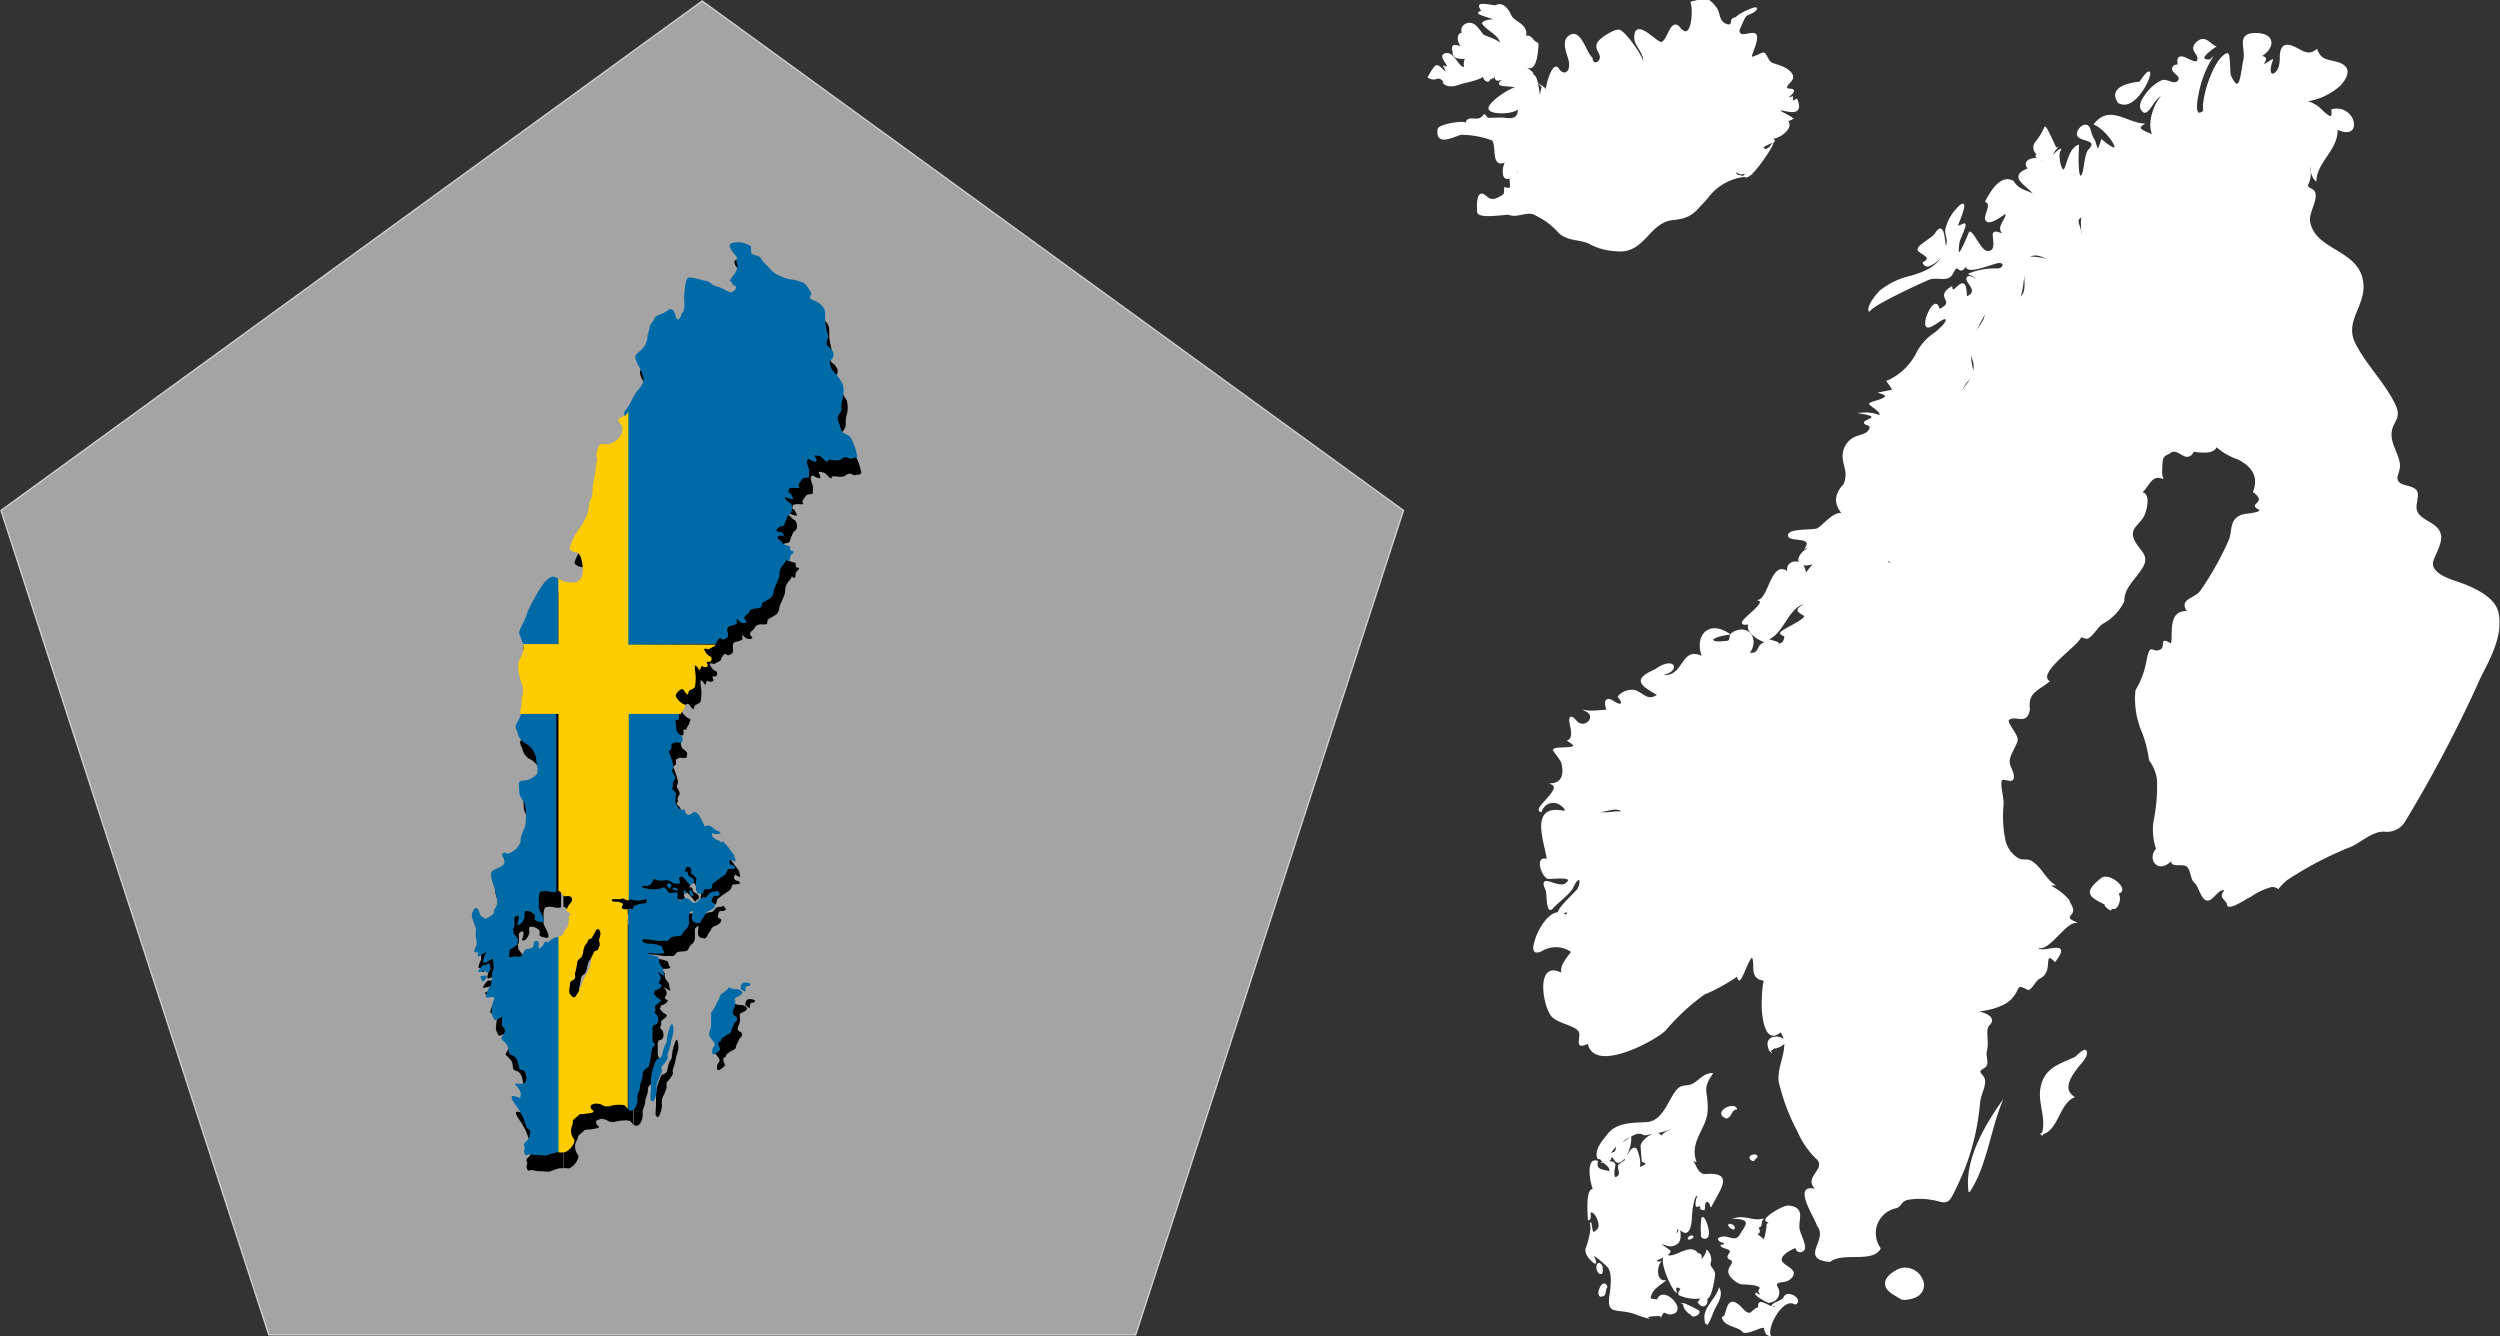
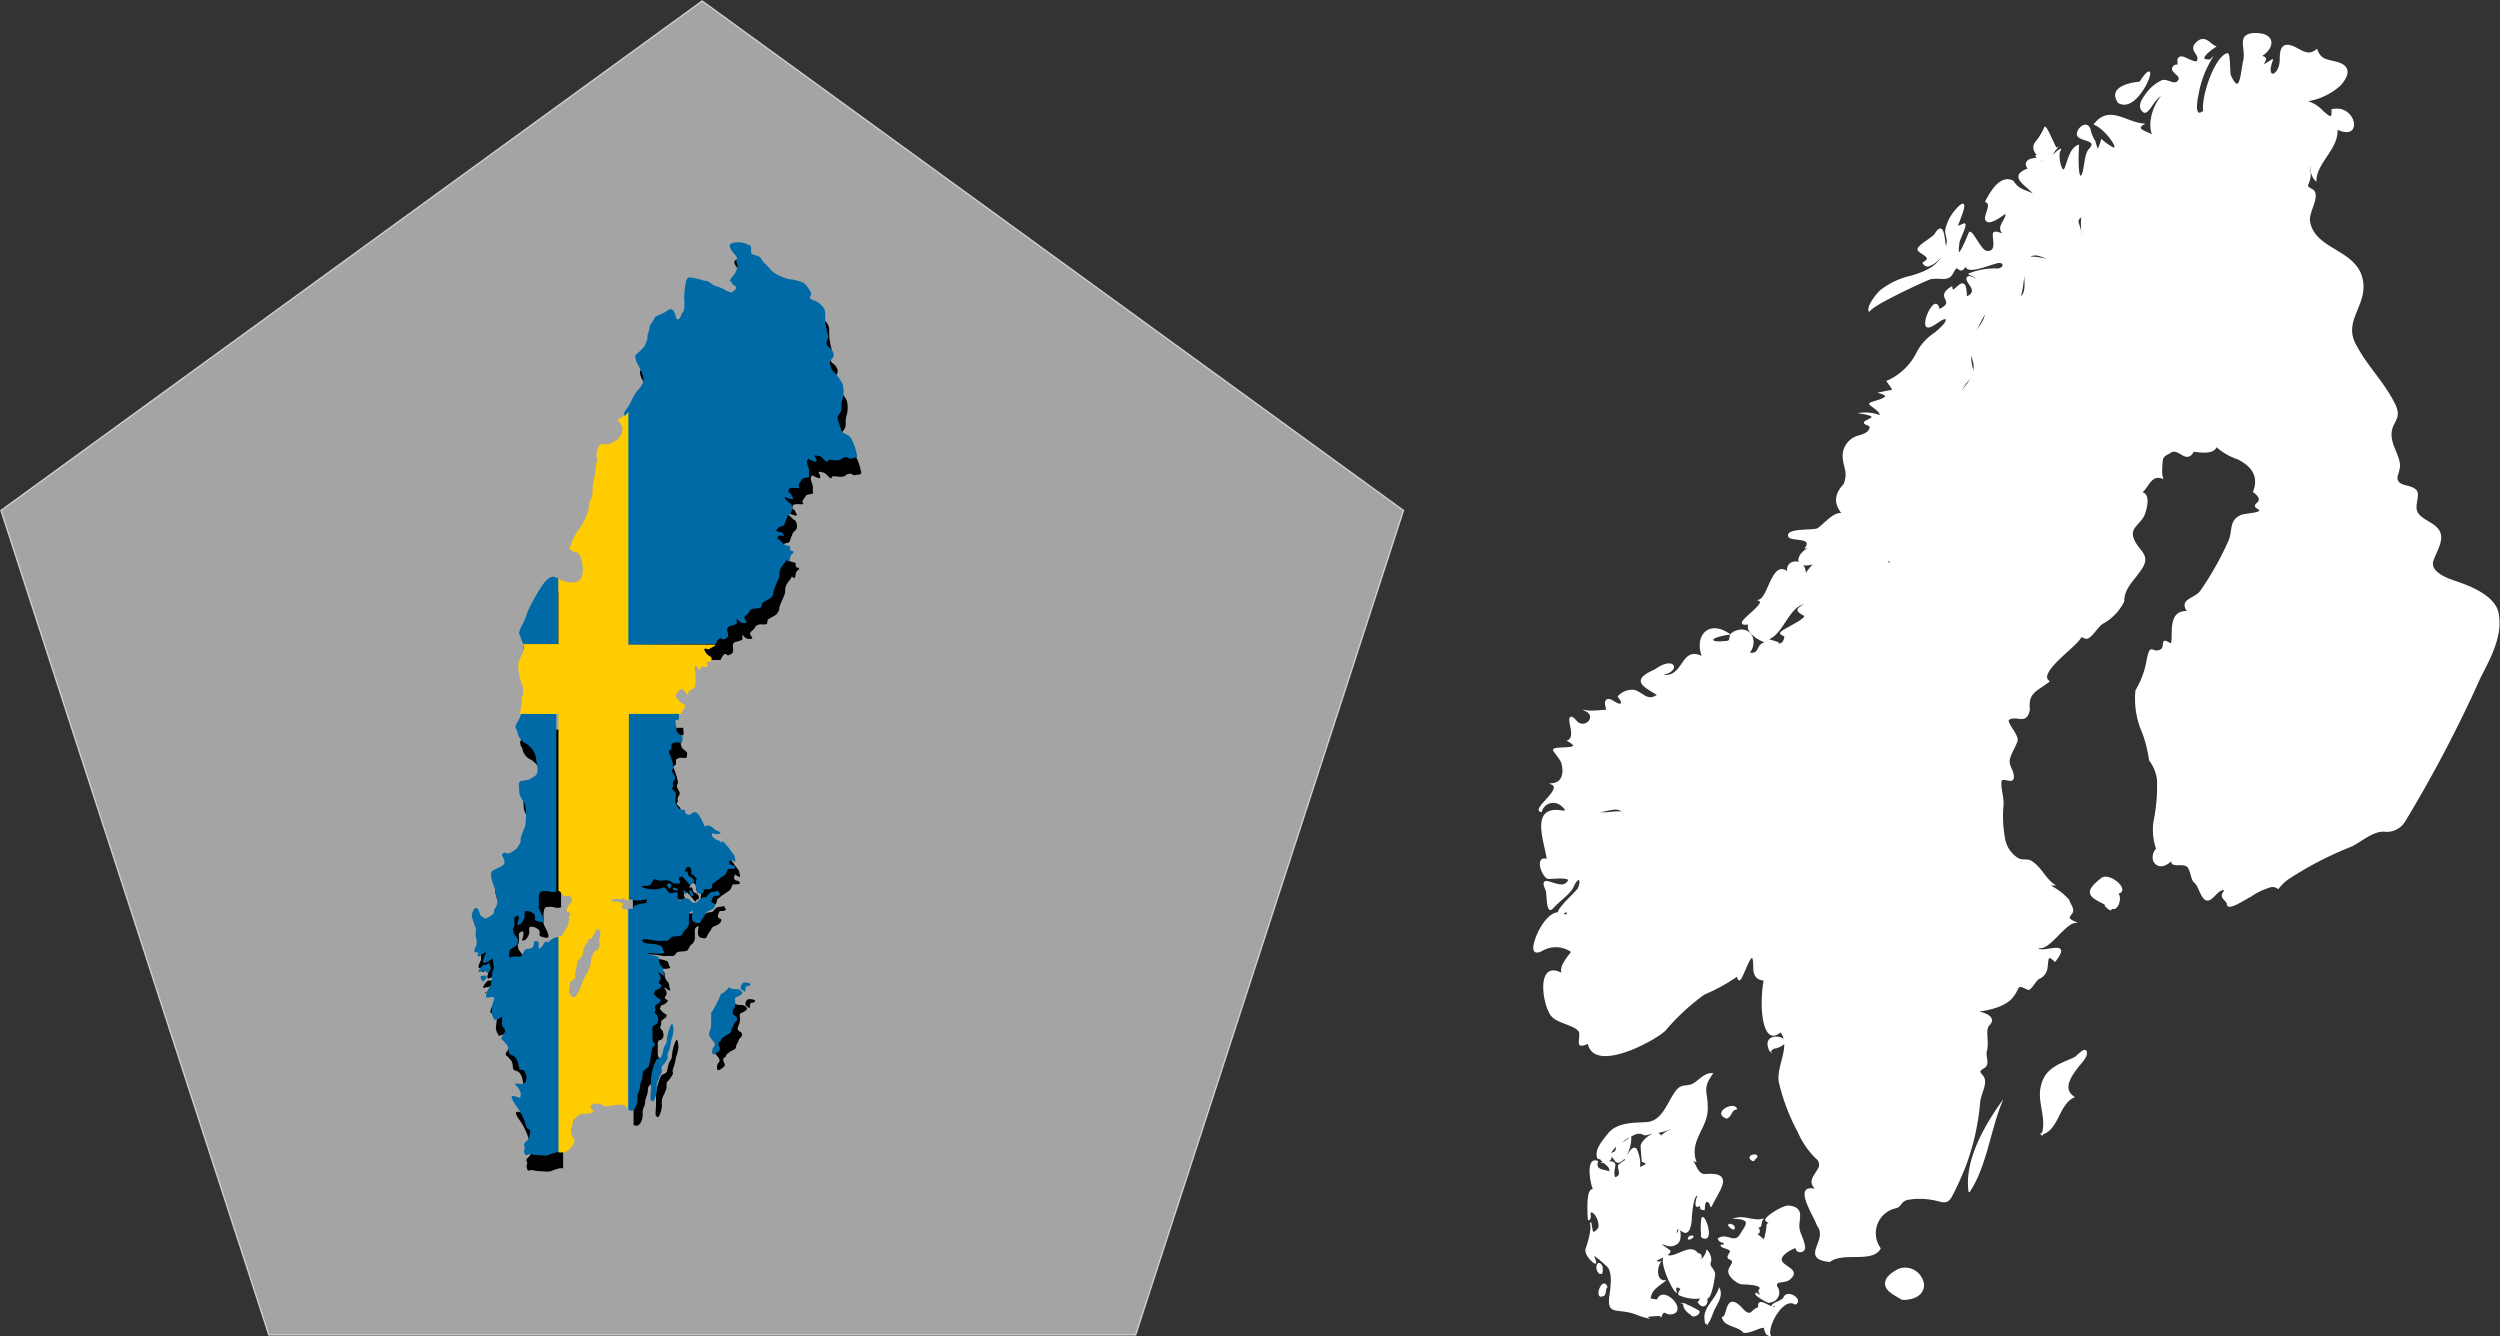
<svg xmlns="http://www.w3.org/2000/svg" viewBox="0 0 171.72 91.78">
  <rect x="0" y="0" width="171.72" height="91.78" fill="#333333" stroke="none" />
  <defs>
    <style>.cls-1{fill:#fff;stroke-width:0.1px;}.cls-1,.cls-2{stroke:#fff;stroke-miterlimit:10;}.cls-2{fill:#dedede;stroke-width:0.09px;opacity:0.66;}.cls-3{fill:#006aa7;}.cls-4{fill:#58595b;}.cls-5{fill:#fecc00;}</style>
  </defs>
  <g id="nordic">
    <g id="path2263">
      <path class="cls-1" d="M122.74,82c-.82.38-.57,0-.57-.61s-1.5-.71-1.94-1.26c-.62-.76-1.06-3.94.78-2.82-.41-.54.67-1.52.59-1.58a1.89,1.89,0,0,0-2.08-.07c-.66.32-.59-.26-.3-1s1.14-2.09,2-1.39c.36-.51-.22-.15-.45-.18-.4-.06,1.19-1.49,1.28-1.66.32-.69,0-1-.38-.14-.19.43-1,1-1.4,1.45s-.31-1-.42-1.25c-.57-1.21.81,0,1.35-.41.81-.64-1.12-.33-1.26-.4-.43-.24-.82-1.57,0-1.24-.12-1.15-1.25-3.74,1-3.35.55.09,0-.42-.17-.5a.86.86,0,0,0-1.27.51c-.65-.12,1.54-1.53.74-1.88.8-.07.86-.82.7-1.42,0-.16-.58-.88-.58-.9,0-.3,2.27.09,1-.65.49-.25.1-1.08.12-1.46s.43.13.45.16c.61.57,1.42-.35.7-.74.53.1,2.18-.21,2.54,0a3.3,3.3,0,0,0-1.13,0c0-.13-.24-.64,0-.76s.62.35.9.3-.13-.53-.13-.53a1.24,1.24,0,0,1,1.1-.41c.64.21.88.82,1.63.29-1.09-.66-1.83-1-.2-1.71,1.37-1,1.79.15.28.34,1.79.47,1.41-2.1,3-1.2-.59-1.4.34-2.56,1.76-1.61-.07,0-1.12.17-1.11.4s.73.14.83.13c.64,0,.15-.4.64-.65,1.08-.54,1.71.61,1,1.44.86.15.51-.56,1.12-.7s1.18.44,1.38-.33c.08-.26-.23-.18-.28-.35s2-1,1.61-1.24c-.6-.34-.57-.39.21-.82-1.32,0-1.63,2.21-2.82,2.49a6.07,6.07,0,0,1,.79.23c-.28.35-2.38-.54-1.95-1.32-1.55.29,1.33-1.33.68-1.6.68-.19.92-2.86,2-1.87-.31-.95,1.23-1.09,1.15.15a5.88,5.88,0,0,1,.78-.95c-.32.29-1.42.41-1.16-.27.19-.49.87-.77,1.32-.95-.28.11-.59.19-.88.28.51-.8-1.08-.45-1.18-.8-.14-.51,1.78-.33,2-.5.61-.4,1.5-1.69,2.08-.61-.78-.79-1.16-1.48-.27-2.44.32-.81,0-1.12-.06-1.85a1.4,1.4,0,0,1,.93-1.42c.27-.09.7-.18.85-.45.25-.43-.26-.34-.32-.51s1.29-.4-.11-.65a2.6,2.6,0,0,1,1.17.19c.16-.3-.62-.7-.7-.83s1.89-.41.72-.77l.87-.17c0-.1-.38-.6-.39-.62a4.16,4.16,0,0,0,2-1.86,3.56,3.56,0,0,1,1.27-1.44c.11-.09,1-.8.74-1s-1.62,1.35-1.32,0c.08-.38.67-1.57.86-.6,1.32-.62-.34-.82.86-1.56.07.84,1-1.38,1,.7,1-.41,0-1,.07-1.31s.61.15.72.08-.68-.44-.57-.38a4.75,4.75,0,0,1,1.91-.33c.5,0,.59-.53.08-.47s-2.72,1.12-2.11-.17c-.15.35-.29.92-.65.57-.16-.16-.34.26-.38.32-.31.62-.89.24-1.55.4-.2.05-4.35,1.95-4.15,2.25-.21-.32.55-1.23.74-1.4a5.19,5.19,0,0,1,2.1-1c1.29-.38,2.12-.81,2.47-2.14.15-.54-.21-.76,0-1.31a3.05,3.05,0,0,1,.7-1.19c1-1.1,0,1.08,0,1.18s.44-.13.48-.14c.22-.05-.34,1.08-.36,1.22-.3,2.05.72-.63.74-.64.21-.08.76,1.27,1.17,1.31.75.09.45-.84.47-1.18s.58.05.78,0c-.74-.45.28-1.1.06-1.47,0-.06-1,.8-1.3.54s.46-1.12-.06-1.33c.33-.63,1-1.83,1.86-1.38.41.68.95.6,1.56,1-.48-.73-2-1.31-.48-1.86-.64-.74.92-.94,1.22-.35.25-.27.6-.82,1-1-.33.15-.06,1.52.18,1.44s.32-1.43,1-1.69c0,.12-.12,2.22.18,2.12s.22-1.46.58-1.84c.79-.84-1-.52-.79-1.18.12-.4.66-.76.83-.19a2.41,2.41,0,0,0,.33.8c0,.06.2.63.2.63A2.75,2.75,0,0,0,158,20c1.87,1.56.52-.67-.48-1.1,1-1.28,2.14-.1,3.32,0-.68.42.54.59.76.86-.51-.78,0-2.29.63-2.88-.41,0-.81.8-1,1-.07.08-.23.26-.35.16-.46-.36,0-.95.21-1.23a2.71,2.71,0,0,1,1.05-.88c.39-.13.84.38,1.14,0s-.57-.61-.37-.93.4.09.34-.44c0-.24.13-.3.34-.25s.93.5,1,.25c.24-.51-.68-.73,0-1.31.53-.44.87.2,1.2.32,0,0-1.53,1-.33.93a7.22,7.22,0,0,0-.87,2.43c-.08.35-.3,1.69.44,1.07-.18-.82.7-3.61,1.59-3.93.18-.06.13,1.31.21,1.5.72,1.54.76-.26.95-1.08s-.57-1.85.89-1.8c1.25.05,1.18,1,.22,1.55.67.1.17.34.21.63,0,0,.75-.45.61-.37-.54,1.46.54,1.15.57,0,0-.65.06-1.31,1-.85.52.26.94.61,1.49.15.26.7.68.69,1.31.85,1,.25.92.85.29,1.56A4.41,4.41,0,0,1,171,17.32a2.26,2.26,0,0,1,2.16.69c.39.34.75.69.67-.09,1.6-.39,2.12,2.19.32,1.28.11,1.37-1.38,2.25-1.45,3.54-.71-.76.07-1.95-.1-2.84-.11-.58-.65-.8-1.19-.87-.74-.09-1-1.14-1.82-1-.61.1-1.12.64-1.65.93a2.3,2.3,0,0,0-1.25,2.15c-.22,1.81.25,3.88-1.15,5.35a3.19,3.19,0,0,0-2.39-.53c-.65.2-1,1-1.74.78-.93-.27-1.46-1.42-2-2.13s-1.32-1.05-1.41.1c0,.7-2,.14-1.58,1.15.22.56.58,2.68-.52,2.9-.84.17-2.18-1.32-2.86-.72s-.16,3.63-1.33,2.87-2.59,2.4-2.71,3.44a3.91,3.91,0,0,0,.09,1.32c.16.62,0,.51-.41,1a9,9,0,0,0-1.05,2.11,5.2,5.2,0,0,1-1,1.84,2,2,0,0,1-.85.5c-.63.19-.28.6-.27,1.2A12.66,12.66,0,0,1,143.25,49c1.25.46,1.52,2.73-.07,3a1.48,1.48,0,0,1-.9-.17c-.55-.28-.88,0-1.36.44a5.36,5.36,0,0,0-1.66,2.5c-.31,1,.17,1.94-.1,2.85-.33,1.15.15,2.28.2,3.42,0,.82-.58,1.47-.44,2.26a3.79,3.79,0,0,0,.85,1.56,2.59,2.59,0,0,1,.72,1.41c0,.72-.67.9-1.05,1.37-.71.87,0,2.61,0,3.57A2.52,2.52,0,0,1,139,73c-.55.65-1.42.44-1.7,1.29-.45,1.38.43,3.78-1.37,4.47.09-1.84-1.81-.32-1.81-1.91,0-2-.74.68-1,.81-.11,0-.13-.3-.13-.29a12,12,0,0,1-2.3,1.27A15,15,0,0,0,128,81.13C127.25,81.85,123.1,84.07,122.74,82Zm2.49-15.74c-.63-.88-1.65.38-2.55-.47C123.44,66.66,124.9,65.85,125.23,66.29Zm20.53-37.84c.65-.35,0-.55-.31-.82s1-.86,1.15-1.19c.53-.83.55.31.65.83s-1.09,1.82-1.49,1.18C146.91,27.84,146.15,29.07,145.76,28.45Zm8.14-7.17c-.46-.31-.78-.76-.32-1.22a4.62,4.62,0,0,0,.53-.91c.15.07.74,1.51.77,1.46-.32.21-.49,1.45-1,.67C152.8,20.54,154.41,22.1,153.9,21.28Zm5.24-3.89c-.67-1,.9-1.29,1.49-1.33C162.22,13.61,160.61,18.31,159.14,17.39Z" transform="translate(-13.64 -10.37)" />
    </g>
    <path class="cls-1" d="M139.32,97c-2.07-.2,0-1.44-.83-2.46-.19-.63-1.81-3,0-2.41-.69-.57-.26-.89.08-1.49a.57.57,0,0,0-.19-.75,5.73,5.73,0,0,1-1.22-1.8,13.68,13.68,0,0,1-1.29-3.41c-.18-1.12.87-2.47.08-3.47-1,.91-1.23-.88-1.25-1.68s.08-3.61,1-1.5c1.68-1.14.14-3.84,1.71-4.8a4.47,4.47,0,0,0,1.74-2.72c.24-.89-.35-1.65-.47-2.51-.15-1.18.91-.87,1.34-1.61a1.24,1.24,0,0,0-.33-1.65c-.41-.4-1-.77-1.13-1.37-.19-1.12.52-2.3.25-3.49s.32-2.27.15-3.47a6.2,6.2,0,0,1,.55-2.74,4.4,4.4,0,0,1,1.86-2.18c.74-.42,1.66.56,2.36-.36a1.68,1.68,0,0,0,.31-.94c0-.74-.21-.69-.55-1.2s.17-1.41.51-1.92a8.2,8.2,0,0,0,1.31-6.28c2,.26,1.58-1.55,2.3-2.58s2-1.94,1.55-3.17c-.48-1.44.07-1.42.73-2.65.3-.56,0-1.24.66-1.6s1.11.12,1.68.05c.95-.12.26-2,.52-2.58s2.28.23,2.81.3c.24,0,.79.11.91-.2a.55.55,0,0,0,0-.38c-.18-.46,0-.29.16-.71s-.21-2.11.18-2.19c1-.2,1.83,1.57,2.63,2,1,.6,2.37.93,3.12,1.93,1.28.55,1,1.86,1.08,3a1.65,1.65,0,0,0,.63,1.38,3.64,3.64,0,0,0,.37,2.26,4.06,4.06,0,0,1,.4,2c-.1.87-.24.87.22,1.63s1.23,2.07-.12,2.13a4,4,0,0,1-.84-.07c-.11.23-.28.42-.55.34s-.67-.49-1-.27-.54.2-.61.63c0,.14-.12,1.12.08,1.18-.87-.36-1,.63-1.54,1,.67,0,.37,1.12.24,1.46-.29.74-1.21.93-.65,1.94.36.66,1,.92.48,1.75s-1.25,1.35-1.25,2.3a3.43,3.43,0,0,1-1.44,1.5c-.4.27-.63.79-1,1-.17.12-.45-.2-.54,0-.25.57-3,2.39-2.16,3-.81.63-1.48.76-1.34,1.92-.18,1.07-.84.35-1.39.67-.32.19.68,1.11.54,1.51s-.35.7-.48,1.08c-.21.62.22.83.23,1.38s-.79-.13-.85.32.17,1.08.14,1.62a8.18,8.18,0,0,0,.14,2.47,2,2,0,0,0,.87,1.2c.35.22.7,0,1,.25.61.4.9,1.15,1.48,1.55,0,0-.24,0-.29.07a4.1,4.1,0,0,1,1.32,1c.07.29.44.63.16.94s-.08.41.27.57c-.75.07-1.92,2.12-2.55,1.66-.08.78,2.5-.69,1.18,1-.6-.6-.47,0-.56.47a.89.89,0,0,1-.53.71c-.24.09-.58.84-.77.75-.86-.43-.5-.13-1.11.59s-2.27,1-3.25.93c.43-.13,2.43.2,1.68.94-.33.33,0,1.15-.19,1.82-.09.33.22.88-.13,1.09s-.41.28-.14.58c.41.45-.12,1.15-.19,1.83a16.12,16.12,0,0,1-1,4.41,19.7,19.7,0,0,1-.91,2c-.35.67-.68.33-1.35.24a4.74,4.74,0,0,0-1.68,0c-.5.12-.46.53-.83.58a1.8,1.8,0,0,0-1.06,2.8C142.24,97.09,140.23,96.3,139.32,97Zm9.59-4.76c-.32-2.14,1.12-4.55,2.13-6C150.31,88.11,150,90.57,148.91,92.19Zm5-3.93c.4-1.08-.29-2.18-.05-3.28.28-1.32,1.3-1.53,2.29-2,.17-.08.78-.82.79-.33,0,.32-.39.69-.57.92-.47.61-1.14,1.53-.31,2.1C155,86.23,155,88,153.86,88.26Zm-18.7-5.8c-.7-1.53,2.18-.74.4-.17C135.39,82.27,135.34,82.61,135.16,82.46Z" transform="translate(-13.64 -10.37)" />
    <path class="cls-1" d="M166.65,72.43c-.2-.39-.6-.42-.13-.94-.45-.17-.76.48-1.1.65-.52.27-.68-.91-1-1.15s-.23-1.06-.67-1.2-1.2.2-.81-.57c-.24.46-1,.94-1.35.28a.8.8,0,0,1,.2-.82,4,4,0,0,1-.18-1.89,12,12,0,0,0,.24-2.86,2.91,2.91,0,0,0-.55-1.36,8.63,8.63,0,0,0-.47-1.88,5.73,5.73,0,0,1-.46-2.89,6.09,6.09,0,0,0,.79-2.22c.25-1,.25-.32.82-.52s-.09-1,.79-.42c.27-.44-.33-2.39,1.18-2.24-.67-.87.47-.85.87-1.43a20.89,20.89,0,0,0,1.94-3.45c.3-.68,0-1.42.88-1.75.2-.08,1.13-.11,1.23-.3s-.54-.22-.19-.51.07-.59-.23-.81c.41-1.1-.13-1.79-1.08-2.27A4.24,4.24,0,0,1,165.05,40c-.66-1.34-.23-2.9-.63-4.3a2.77,2.77,0,0,1-.74-2.11,5.1,5.1,0,0,0-.07-.87.58.58,0,0,1-.51-.4c-.31-.87.4-2.14-.37-2.85-.43-.4-.68-.89-1.23-1.2s-1.15-.46-1.69-.77c-1.17-.66-1.93-1.84-3.08-2.49.22-.28,1-.28,1-.52.16-.49,0-1.15.91-.91s1.22,1.9,1.94,2.55c1,.93,1.7.21,2.52-.47s2.78,1.52,2.58-.73c1.5-.5.41-2.75.61-3.83a3.44,3.44,0,0,1,1-2.24,1.7,1.7,0,0,1,1.15-.43c.15-.33.4-.78.81-.84,1.11-.14,1.93,1.6,3.07,1.73.6.47.41,1.15.19,1.78a3,3,0,0,0-.22.93,1.62,1.62,0,0,1-.15,1c-.11.28.35.31.45.51.27.53-.44,1.42-.32,2.07.34,1.9,3,1.92,3.56,3.75s-1.29,2.9-.46,4.59c.76,1.53,2,2.66,2.77,4.25.45,1-.26,1.08-.28,2,0,.72.42,1.25.56,1.93s-.49,1.12.12,1.5c.33.19,1.11.17,1.13.68,0,.69-.36,1.1.32,1.63.42.33,1.06.52,1.24,1.07s-.26,1.21-.48,1.83c-.31.85,1,1.31,1.62,1.51,1,.34,2.61,1,2.84,2.12.32,1.55-.56,3.11-1.24,4.45a90.91,90.91,0,0,1-5.18,9.87,1.41,1.41,0,0,1-1.35.66c-.77-.06-1.51.61-2.24,1a24,24,0,0,0-4.47,2.32,3.52,3.52,0,0,0-.61.61.61.61,0,0,0-.57-.1,4.7,4.7,0,0,0-1.35.66C168,72,166.58,73,166.65,72.43Zm-8.11.18c-1.26-.63-1.9-.83-.54-1.89.54-.42,2,.87,1.06,1,.38.29-.06,1.5-.52.86C157.7,72.19,159,73.31,158.54,72.61Z" transform="translate(-13.64 -10.37)" />
    <path class="cls-1" d="M135,102a1.75,1.75,0,0,1-.17-.47c-.29-.07-1,.43-1.43.33-.33-.44-1.33-.4-1.43-1,.38,0,.18-1.66,1.16-.76.19.17.46.59.78.47,0,0,.52-.53.57-.29-.21-1,.8.09,1.14-.13,0-.12-.06-.15-.24-.08,0-.18.69-.31.81-.57.23-.55,1.29.17.76.43-.84-.56-2,1.57-1.73,2.18Zm-4.15-.74c-.4-.88.63-1.56.88-2.34.21.48-.18,1-.4,1.45,0,0-.4,1.12-.48.89S130.86,101.38,130.81,101.23Zm-4.08-.4c-.48-.11-.81-.31-1.29-.4-1-.19-1.42.07-1.23-1.19.07-.5.21-1.51-.17-1.91a8.59,8.59,0,0,0-1-.84c-.07,0,.19.51.15.59s-.79-.57-.62-1,.44-1.46.27-1.76c.13.24,0,1.1.55.43.2-.25-.11-1.08-.43-1.17s0,.42-.24.52c0,0-.25-2.84.59-1.8-.27.31-.92-2.52,0-2.18-.16.67.44.56.86.74.17-.5-.65-.67-.68-1.1,0,.15,0,.19-.12.13-.24-.56.37-1.21.69-1.63.64-.81,1.75-.73,2.68-.8,1.09-.09,1.44-1.42,2-2.16.42-.56.76-.19,1.3-.57.34-.24.7-.65,1.15-.63-.75,1.06-.31,1.22-.34,2.4,0,1.33-1.27,2.15-.79,3.6a.44.44,0,0,0-.4-.07c.36-.16.38,1.08,1.12,1,1.92-.14.91,1,.33,2.19a.38.38,0,0,0-.26-.39c-.29.09-.11.64-.28.58a.37.37,0,0,1-.18-.37c-.5.57-.2-.66-.1-.55-.41-.43-.53,1.43-.53,1.47,0,.22-.05.88-.32,1s-.62-.57-.72,0,.34-.32.23-.16c0,0,.16.69-.15.93-.52.38-.79,0-1.26,0,0,0,.59.42.71.5.28.2-.9.63-.93.7a.3.3,0,0,0,.3.11c-.26.36-.3,1.27.3,1.29-.54.4-.91.6-1,1.23,0,0,.52.12.54.07.36-1,2,.7,1,.93-.46.11-.53-.38-.76.15C127.73,100.69,126.71,100.74,126.73,100.83Zm-2-9.65c.27-.23,0-.53.07-.8,0,0,.61-.48.63-.37-.28,0-.28-.16,0-.35.08-.11.35-.62.56-.37,0,0,.46,1.06.07,1.4.35-.31,1-.33.36-.59,0,0-.09-1-.08-1.07.12-.5,1.27-1.24,1.34-.53,0-.21.74-.67.94-.51,0-.15-.32.18-.16-.18a4.78,4.78,0,0,1-1.44.37c-.79.24-.34-.08-1,0a3.81,3.81,0,0,0-1.22.74,1.73,1.73,0,0,0,.8-.45,2.45,2.45,0,0,1-.46,1.44c-.62.67-.61-.23-.92-.18.12.27-.21.38-.4.44.17,0,.65-.09.69.17C124.57,90.21,124.27,91.65,124.78,91.18Zm2.13-.27c.21-.14-.49.15-.2-.28C126.48,90.75,126.7,91.07,126.91,90.91Zm-2.52-1.32c.38-.18.24-.27.35-.69C124.7,89,123.93,89.83,124.39,89.59Zm5.4,11c-.18-.07-.54-.45-.46-.68a7.38,7.38,0,0,1,1,.5C130.42,100.62,129.86,100.94,129.79,100.59Zm.63-.7c-.16-.21.12-.37.27-.44a2.83,2.83,0,0,1-1.7-.19.3.3,0,0,1,.16-.34c-.17-.26-.51-.29-.39.12-.29-.24-1.39-2.63-.51-2.43.56.13,1.53-.86,2-.15.45,0,.16.64,0,.65.19,0,.77-.77.61-.89a.92.92,0,0,1,.28.75c-.18.38.2.48.27.87,0,.18-.27,2-.62,1.6.26.27-.05.84-.39.45S130.78,100.3,130.42,99.89Zm4.74-.1c-.09,0-1.06-.54-.87-.61.13.13.24.15.32.06-.25-.29-.08-.24-.05-.4.08-.32-1.15-.32-1.25-.33-.27,0-.91-.48-.9-.85s.58-.66,0-.88c-.18-.13.16-.37.11-.53s-.67-.24-.63-.37c.31,0,.33-.12.05-.25a.27.27,0,0,1-.24-.2c.62-.39,1.09.46,1.54-.33.25-.45.83-1-.26-1.08.57-.11,1.15.23,1.71.09-.14.2,0,.69-.41.38.12.16.43.66-.1.54,0,0,.71.51.59.53.15,0,.27-1,.27-1-.06-.59,1.11.75.32,1.06.81-.24-.07-1.29-.37-1.42s1.16-1.08,1.56-1c1.17.16.46,1,.7,1.73.08.26.44,1,.31,1.23s-.54.19-.54-.16c-.33.09-1.24.58-1,1s1.31.61.49,1.23c-.31.23-1.14,0-.75.63A.64.64,0,0,1,135.16,99.79Zm-11.57-.43c-.3-.14.19-1.24.42-.62C123.82,98.92,124,99.45,123.59,99.36Zm-.08-1.59c-.33-.3-.08-1,.18-.39C123.66,97.48,123.75,98,123.51,97.77Zm6.12-2.34c0-.24.59-.23.1,0Zm.94-.11a4.47,4.47,0,0,1,0-1.32c.19-.2.82,1.72,0,1.32C130.36,94.89,131,95.51,130.57,95.32Zm2-.64c-.51-.39.35-.22.16.07ZM133.92,90c-.33-.34.82-.41.2,0C134.11,90.15,134,90.05,133.92,90Zm-1.69-2.85c-.92-.34.47-1.08.67-.62C132.51,86.59,132.57,87.06,132.23,87.14Z" transform="translate(-13.64 -10.37)" />
    <path class="cls-1" d="M144.42,99.35c-.71-.45-1.63-.77-.43-1.52S146.51,99.19,144.42,99.35Z" transform="translate(-13.64 -10.37)" />
    <path class="cls-1" d="M144.36,99.6l-.07,0-.27-.16c-.43-.25-.85-.5-.85-.9s.39-.68.7-.86a1.13,1.13,0,0,1,.63-.19,1.27,1.27,0,0,1,1.25,1.12c0,.22-.06.93-1.31,1Zm.14-1.68a.67.67,0,0,0-.38.11c-.45.28-.47.43-.47.46s.35.34.61.49l.22.13c.51-.06.8-.25.79-.53A.78.78,0,0,0,144.5,97.92Z" transform="translate(-13.64 -10.37)" />
-     <path id="iceland" class="cls-1" d="M124.59,27.57a4,4,0,0,1-1.83-.53c-.71-.28-1.4-.16-2-.68a4.94,4.94,0,0,0-1.58-1.21c-.59-.41-1.3.19-1.92-.08-.41,0-2.13.3-2.11-.17,0-.21-.07-1.07.21-1.17s.51.58,1.13.28.48-.3.52-.73c.84.27,0-.77.63-.89-1,.8-.77-.78-.49-1-1.12.69-.62-1.05-1-1.42a6.26,6.26,0,0,0-2.16-.39c-.47.11-1.74.85-1.55-.34.05-.29,1.79-.6,1.93-.36,0-.55.63-.2.93-.36.47-.25.12-.42.53,0,0,0,1.07-.05,1.25,0,.59.08.92-.11.85-.74-.27.42-2.07.45-2,0s1.73-1.54,2-1.37c-.41-.28-2,0-.91-.61-.45,0-.75.29-.64-.41-.1-.19-.19.81-.22,0,.06.21,0,.34-.14.38a1.51,1.51,0,0,1-.13-.33c.29.93-.61.31-.25,0-.18.37-1.32.55-1.66.66s-.78.28-1.13,0a.43.43,0,0,0-.62-.33.65.65,0,0,1-.47-.1s.42-.78.55-.77c.28,0,.45.42.7.43.06,0-.24-.51-.18-.4a.18.18,0,0,0,.25,0c0-.17-.52-.68-.24-.82.64-.32.92,1,1.41.91,0,0-.17-1,.55-.62-.34-.16-1.4.22-1.33-.5-.27-.75.63-.22.92-.1-.84-.36-.65-1.52-.07-1-.37-.19-.32-.58,0-.75.6-.28.89.42,1.2.75.07.07,1.48.44,1.23.88.1-.93-.81-1.08-1.27-1.71.14-.24,1-.3,1.13-.09-.2-.31-1.94-.57-1.22-.71.17,0-.31-.44,0-.48s.92.13,1,.08c.41-.21.77.13,1,.65s1.25.62,1,1.49c.43-.21.51.38.9.44-.06,0,0,2.21-.9,1.53,0,.23.73.47.47.68.38-.22.48,1.36.56,1.68,0,0,.1-.89.19-.89a.63.63,0,0,1,.29.49c-.17-.42.43-2.28.76-1.75s.9.36.8-.44c-.06-.47-.61-1.44,0-1.81.74-.5,1.1,1.2,1.52,1.52,0,.25.21.48.46.25.41-.41-.19-.73-.09-1.17s1.4-1.11,1.4-.94c.18-.42,1.95,2,1.7,2.27.39-.47-.47-1.27-.5-1.69-.11-1.54,1.35.1,1.72.21.53.15.7-1.77,1.34-1,.86,1.07,1-1.23.8-1.76.94-.24,1.13-.37,1.69.38.28.36.13.9.68,1.14.13.06.36.1.39-.11.05-.43.17-.18.49-.5.12-.11,1.31-.7,1.21-.46s-.58.34-.72.47-.48,1-.48,1c0,.67,1,0,1.18.33s-.43,1.48-.32,1.53.61-.22.81-.28.29.55.6.69,1,.25,1.33.7-.37.66-.33,1c0,.15.63,0,.44.29,0,.06-.38.33-.36.38a.45.45,0,0,0,.32-.05c0,.44,0,.3.31.17.54,1.33-1,.59-1.16.71s.93.5.82.62a.63.63,0,0,1-.38.09c.79.53-1.22,1.8-1.3.92,0,.13.55.43.46.52s-1,.35-.71.53.53-.25.59-.31c-.09.3-1.65,2.67-1.91,2.15a.27.27,0,0,1,.26-.14c-.37-.14-.52.19-.81-.22-.15.38.12.34.41.41A3.7,3.7,0,0,0,130.87,24c-.84.88-1,1.31-2.34,1.44C126.83,25.62,126.58,27.85,124.59,27.57Zm-6.5-5.44a.45.45,0,0,0,.23,0c-.11,0-.7-.11-.49.15A1,1,0,0,1,118.09,22.13Z" transform="translate(-13.64 -10.37)" />
  </g>
  <g id="poligon">
    <polygon class="cls-2" points="48.23 0.06 0.06 35.06 18.46 91.7 78.01 91.7 96.41 35.06 48.23 0.06" />
  </g>
  <g id="sweden">
    <path d="M57.12,73.25h.16a1,1,0,0,1,.28.07H58l.4-.07s.17.19,0,.24-.37.06-.51.1-.35.1-.37.15,0,.14-.07.16h-.29V87.66l.08,0c.19.09.24,0,.36-.1a1.15,1.15,0,0,0,.18-.76c0-.35.17-.44.17-.71s.21-.57.19-.87.32-.43.42-.55a8.54,8.54,0,0,0,.21-1.1c.12-.51.13-.17.21-.32s-.16-.23-.16-.45,0-.42,0-.73.19-.23.3-.33a.48.48,0,0,0,.06-.47c0-.16-.27-.26-.18-.38a.48.48,0,0,0,.05-.33c0-.12.26-.21.36-.36s-.17-.23-.17-.23l-.28-.29.09-.25a.68.68,0,0,0,.41-.24c.12-.19,0-.09-.12-.22s.09-.16.09-.37-.12-.28-.16-.38.14.09.33.17,0-.15,0-.36-.14-.19-.25-.45,0-.29-.08-.42-.18,0-.57-.2.1-.07.22-.07a2.06,2.06,0,0,0,.66,0c.22-.07,0-.16,0-.23a.49.49,0,0,0-.1-.26,2.18,2.18,0,0,0-.8-.17c-.29,0-.55-.12-.52-.26s1,.09,1.23.07.3,0,.42,0,.26-.12.26-.18.17-.12.31-.13.45,0,.52-.13.15-.31.27-.38a.6.6,0,0,0,.2-.52c0-.22,0-.33,0-.46s.13-.21.21-.26,0,.27,0,.48.1.31.33.35.23,0,.36-.26.18-.21.23-.37.24-.2.4-.27a.55.55,0,0,0,.28-.28c.05-.12-.06-.14-.18-.21s0-.33.05-.43.19,0,.35-.07.09-.12,0-.26-.08,0-.31,0-.26.07-.41.24-.18.11-.34.14a.68.68,0,0,0-.34.17c-.18.12,0,.12-.24.19s-.3-.15-.49-.24a.42.42,0,0,0-.5.07c-.09.12-.26-.07-.26-.19a.56.56,0,0,0,0-.29c-.06-.11-.25,0-.46,0s-.17-.11-.31-.26-.15-.14-.29-.09a1.61,1.61,0,0,1-.63.09,1.84,1.84,0,0,1-.72-.14c-.19-.11.19-.09.34-.09s.35-.21.38-.38.28,0,.33,0a2,2,0,0,0,.49.06.71.71,0,0,1,.52.15c.1.11.29.07.45.07s0-.24,0-.36.23-.12.23-.12a3.81,3.81,0,0,1,.43.48c.21.28.21,0,.21,0s.12,0,.15-.07,0-.14,0-.19a.72.72,0,0,0-.3-.23c-.14-.07-.1-.29-.16-.33s-.08,0-.15,0,.05-.19.1-.27.26,0,.26,0a1.3,1.3,0,0,1,.07.23.82.82,0,0,0,0,.22s.16,0,.16,0,.06.07.15.2,0,.19,0,.34a1.63,1.63,0,0,0,.07.59c0,.23.24.14.34.16s.12-.09.12-.19.13-.14.37-.11.21-.31.24-.36a6.38,6.38,0,0,1,.68-.5c.21-.14.22-.16.27-.26s.08-.23.13-.26.45,0,.47-.07,0-.16-.23-.21a.21.21,0,0,1-.16-.24l.07-.18s.35.25.35.16a3.19,3.19,0,0,0-.09-.42s-.14-.2-.26-.34a3,3,0,0,0-.4-.51c-.26-.26-.15,0-.2,0s-.11-.12-.2-.17-.13-.05-.29-.14a.33.33,0,0,1-.17-.29c0-.11.17,0,.28,0s.34,0,.29-.11a.73.73,0,0,0-.29-.15c-.08,0-.14-.16-.39-.28s-.26,0-.36,0,0,0-.33-.59-.5-.34-.62-.26a.23.23,0,0,1-.33,0c-.16-.09-.07-.28-.16-.28h-.17c-.18,0-.31-.24-.4-.4s0-.52,0-.64,0-.15-.19-.31.05-.24,0-.35,0-.22.1-.38-.1-.36-.15-.52.06-.26.06-.36a4.47,4.47,0,0,0-.29-.94c-.11-.17.15-.22.15-.29s0-.3,0-.3a.5.5,0,0,1,.47-.13c.31,0,.26,0,.29-.19s0-.21-.24-.4-.16-.38-.22-.73.15-.17.2-.26,0-.38,0-.49h-3.6Zm.14-11.6,0,0A.2.2,0,0,1,57.26,61.65Z" transform="translate(-13.64 -10.37)" />
    <path d="M63.14,55.7v0a.93.93,0,0,1,.26-.4c.09-.05.23.09.23.09a.88.88,0,0,0,.29-.14c.09-.09.09-.19.06-.47a.27.27,0,0,1,.22-.33s.44-.09.44-.19a1.18,1.18,0,0,1,0-.31s.17.34.52.31,0-.19,0-.36.27-.25.34-.44.39-.21.39-.21a1.25,1.25,0,0,0,.36,0c.12,0,.08-.19.12-.29s.56-.31.64-.44a.66.66,0,0,0,.16-.39c0-.19.4-.89.4-1.11a1,1,0,0,1,.27-.75c.28-.34.16-.31.09-.4a1.56,1.56,0,0,0,.21.18c.14.08.12-.11.17-.32s.24-.19.21-.31-.16,0-.21-.14,0-.17,0-.22-.42-.09-.5-.21a.93.93,0,0,0-.3-.29c-.14-.09-.06-.19,0-.25s.27,0,.33,0,0-.1-.09-.2-.16,0-.35-.11.11-.21.12-.28.35,0,.38-.2a3.57,3.57,0,0,1,.18-.47c0-.12.26-.26.29-.4a.71.71,0,0,0-.1-.52,2.2,2.2,0,0,1-.4-.34c-.12-.17,0-.14,0-.14s.4.17.48.13,0-.08-.1-.31-.21,0-.17-.31.84-.05.72-.21.07-.31.18-.5.5-.1.5-.21a2.38,2.38,0,0,1,0-.41c0-.16-.09-.25-.14-.52s.14-.28.14-.28a1.19,1.19,0,0,0,.42.19c.13,0,.1-.14,0-.33s.12-.09.26-.07.23.12.4.3.21.08.24,0,.4,0,.52,0,.32,0,.4-.1a.51.51,0,0,1,.35-.11c.07,0,.22.14.29.1s.38,0,.44-.15a4.1,4.1,0,0,0-.44-1.27c-.14-.21-.21-.19-.47-.33s-.2-.36-.34-.69-.11-.45,0-.61a.64.64,0,0,0,.18-.52,1.56,1.56,0,0,1,.08-.6,2.1,2.1,0,0,0,0-.94,3.94,3.94,0,0,0-.74-1s-.07-.17-.14-.41.22-.33.24-.54,0-.21-.12-.42-.4-.24-.35-.5.14-.35.11-.49a6.58,6.58,0,0,1-.21-1c0-.26,0-.28,0-.48a.77.77,0,0,0-.14-.47c-.08-.14-.22-.28-.69-.49s0-.29-.16-.55a2.53,2.53,0,0,0-.45-.61,3.15,3.15,0,0,0-.95-.27,2.58,2.58,0,0,1-.71-.25,1.94,1.94,0,0,1-.66-.48c-.21-.28-.4-.35-.54-.61s-.24-.24-.53-.35-.18-.22-.21-.46-.07-.14-.18-.21a1.5,1.5,0,0,0-1-.16c-.46.09-.25.37-.23.44a3.24,3.24,0,0,0,.37.48c.17.23,0,.33,0,.33s.3.4-.18.95-.1.33-.1.51.24.19.27.31-.12.26-.24.33-.24,0-.64-.21-.51-.12-.83-.38-.49-.14-.56-.21a5.14,5.14,0,0,0-.88-.19c-.31-.07-.35.69-.38,1.11s0,.29,0,.76-.14.54-.18.59-.12.45-.29.42-.12-.52-.37-.66-.26.1-.81.31-.33.26-.57.54-.12.34-.26.69,0,.35-.12.61a1.08,1.08,0,0,1-.33.55,2.32,2.32,0,0,1-.4.36c-.12.11,0,.47.11.66a5.06,5.06,0,0,1,.38.85c.15.5-.42,1-.42,1a5.15,5.15,0,0,0-.44.78,3.17,3.17,0,0,1-.44.67v16Z" transform="translate(-13.64 -10.37)" />
    <path d="M52.33,51.19,52,51.05c-.28-.12-.71.36-.9.68a15.46,15.46,0,0,0-.94,1.69,5.07,5.07,0,0,1-.41,1c-.3.6-.11.55-.09.71a4.09,4.09,0,0,0,.22.54h2.41Z" transform="translate(-13.64 -10.37)" />
    <path d="M52.11,75.85a1.66,1.66,0,0,0-.49.32c0,.07-.17-.19-.31.11a.59.59,0,0,1-.35.34s-.05-.36,0-.43-.3-.15-.31,0,0,.31-.19.4-.38,0-.49.17-.12.35-.22.38a.64.64,0,0,1-.39,0c-.17,0-.43.14-.43,0s0-.43.11-.51a1.12,1.12,0,0,0,.36-.23.57.57,0,0,0,.12-.22.78.78,0,0,0,0-.26s-.34-.38-.29-.45-.1-.16,0-.26.05-.71.05-.71.33-.35.32,0-.23.48,0,.47.4-.45.4-.54-.06-.35.05-.4a.69.69,0,0,1,.48.12c.13.09.14.07.18.23s-.13.26.17.34.48.14.42-.15-.37-.71-.33-.85a1.72,1.72,0,0,0,0-.43c0-.23.05-.6.16-.6a1.24,1.24,0,0,1,.58,0,.82.82,0,0,0,.47,0V60.49H49.75a2.06,2.06,0,0,1-.29.64c-.21.35,0,.46.07.7a1,1,0,0,0,.6.73,1.48,1.48,0,0,1,.66,1,2.28,2.28,0,0,0,.07.57,1,1,0,0,1,0,.4c0,.16-.23.28-.45.42s-.49.08-.7.17-.07.52-.1.64a1.07,1.07,0,0,0,.28.69c.2.3.1.35.17.59a2.51,2.51,0,0,1,0,.73,1.31,1.31,0,0,1-.09.57,4.71,4.71,0,0,0-.2.54c-.11.26,0,.36-.11.52s-.14.28-.24.35A1.67,1.67,0,0,1,49,70c-.29.14-.23,0-.4,0s-.19.21-.19.21a.78.78,0,0,1,.17.4c0,.21-.07.24-.21.33s-.26.1-.6.31.19,1.23.19,1.4.09.25.12.58a.76.76,0,0,1-.15.62c-.12.17,0,.28-.16.4a1.41,1.41,0,0,1-.36.24c-.2.1-.2,0-.38-.1s-.16-.49-.34-.57-.27.22-.34.38.1.52.16.72.15.21.1.49a1.79,1.79,0,0,0,.07.62v.23c0,.12-.11.22-.16.45s.12.12.21.14,0,.19,0,.26.21,0,.26-.09a1.24,1.24,0,0,1,.36-.17,1.61,1.61,0,0,0-.24.62c0,.24.35,0,.35,0l.33-.17.07.59a.57.57,0,0,1-.09.28c-.09.14,0,.36-.07.6a.87.87,0,0,1-.09.4,2.4,2.4,0,0,0-.27.59c-.11.36.24.14.45.17s0,.18,0,.4a4.46,4.46,0,0,0-.09.71,1.31,1.31,0,0,0,.21.47c.07,0,.34-.07.43-.19s.09.17.07.42.07.2.17.38,0,.27-.15.52.07.24.15.38.25.15.28.57.16.23.42.43.27.75.34.85.23,0,.3.11a.6.6,0,0,1,.14.29.66.66,0,0,1,0,.43c-.07.16-.07.14-.22.18s-.16,0-.42,0,.05.14.19.42a.55.55,0,0,1,.09.45c0,.17,0,.1-.4,0s-.19.26.12.69A4.56,4.56,0,0,1,50,88.75c0,.21.14.18.23.28s.06.16-.06.45a1.05,1.05,0,0,1-.31.45c-.15.19,0,.21,0,.35a.49.49,0,0,0,0,.41c.07.18.25,0,.4.06a1.92,1.92,0,0,0,.52.07c.23,0,.45.06.68,0a4.64,4.64,0,0,1,.6-.2,1.18,1.18,0,0,1,.26,0V75.8Zm-.85-11.6,0,0A.11.11,0,0,1,51.26,64.25Z" transform="translate(-13.64 -10.37)" />
    <path d="M51.21,64.21l0,0A.11.11,0,0,0,51.21,64.21Z" transform="translate(-13.64 -10.37)" />
    <path d="M60,82a3.07,3.07,0,0,0-.21.94c0,.19-.13.24-.21.48s-.1.58-.21.65-.33.13-.35.26a5.61,5.61,0,0,0-.22.62,2.55,2.55,0,0,0-.1.88c0,.07,0,.07,0,.4s-.07.73,0,.78.1.19.22,0a1.84,1.84,0,0,0,.19-.74,1.06,1.06,0,0,1,.09-.63c.14-.22.05-.15.17-.38s0-.45.09-.57a3.06,3.06,0,0,0,.35-.45c.15-.3-.07-.12.1-.57s.14-.7.21-.82a3.25,3.25,0,0,0,.12-.52C60.24,82.22,60.2,81.44,60,82Z" transform="translate(-13.64 -10.37)" />
    <path d="M64.52,79.4a1,1,0,0,1-.44-.09c-.21-.07,0,0-.16.1s-.2.23-.36.28-.14.3-.29.54-.13.33-.35.64-.07.17-.1.42a4.43,4.43,0,0,0,0,.52,1.83,1.83,0,0,1-.1.5c-.09.29,0,.36.27.71a.27.27,0,0,1,.07.22c0,.14-.17.11-.17.44s.19.19.43,0,0-.3,0-.52.14-.09.18-.25.15-.19.31-.31.36-.12.38-.31.17-.35.19-.48.26-.21.23-.39-.11-.13-.25-.27.06-.37.09-.57a1,1,0,0,0,0-.42c0-.17,0-.16.22-.26s.3-.23.28-.28A.48.48,0,0,0,64.52,79.4Z" transform="translate(-13.64 -10.37)" />
    <path d="M65.09,79a.24.24,0,0,0-.21.17c-.12.35.06.27.17.41s.09-.13.13-.25.13-.07.22-.1.13-.13.08-.17A1,1,0,0,0,65.09,79Z" transform="translate(-13.64 -10.37)" />
    <path d="M59.78,72.24c0,.09.11.19.13.25s.08,0,.16-.14-.07-.21-.13-.21S59.74,72.16,59.78,72.24Z" transform="translate(-13.64 -10.37)" />
    <path d="M60.22,72.42s-.11.13,0,.16a.79.79,0,0,0,.27,0c.08,0,0-.13-.07-.14S60.24,72.4,60.22,72.42Z" transform="translate(-13.64 -10.37)" />
    <path d="M60.91,72.7c0,.09,0,.15.11.15s.08,0,.09-.08-.14-.18-.14-.18S60.91,72.57,60.91,72.7Z" transform="translate(-13.64 -10.37)" />
-     <path d="M61.35,72.72c0,.12,0,.25.13.26s.1.11.12,0a.25.25,0,0,0-.06-.22S61.34,72.43,61.35,72.72Z" transform="translate(-13.64 -10.37)" />
    <path d="M47.33,78.18c.13.19.21,0,.27-.05a.28.28,0,0,0,.06-.19.56.56,0,0,0-.09-.29c-.07-.09-.19.1-.24.08a1.08,1.08,0,0,0-.18,0,1.17,1.17,0,0,0-.33.45c0,.11.12,0,.28,0S47.26,78.08,47.33,78.18Z" transform="translate(-13.64 -10.37)" />
-     <path d="M47.13,78.49s-.2,0-.16.1a.74.74,0,0,0,.16.28c.07,0,.19-.17.22-.23S47.43,78.4,47.13,78.49Z" transform="translate(-13.64 -10.37)" />
+     <path d="M47.13,78.49s-.2,0-.16.1c.07,0,.19-.17.22-.23S47.43,78.4,47.13,78.49Z" transform="translate(-13.64 -10.37)" />
    <path d="M57.21,61.6l0,0A.2.2,0,0,0,57.21,61.6Z" transform="translate(-13.64 -10.37)" />
-     <path d="M61,60c0-.1.16-.19,0-.26a1.15,1.15,0,0,1-.56-.55c0-.17.25-.42.4-.47s.23.23.37.33.08-.12.15-.21.28-.1.4-.27a3,3,0,0,0,0-1.18c0-.25,0-.16,0-.26s.19.07.26.21.1,0,.15-.14.16,0,.24,0,.32,0,.2-.23.12-.09.2-.15a.24.24,0,0,0,.07-.28c0-.07-.24-.07-.43-.42s.21-.08.31-.17.37-.16.43-.29h-6v-16h0c-.2.28-.11.2-.54.42s.12.38.12.71,0,.3-.12.5a.89.89,0,0,1-.26.32,1.13,1.13,0,0,1-.85.29c-.42-.12-.43.14-.52.54s.07.4,0,.62-.07.47-.12.78-.17.94-.17,1.07,0,.63-.09.71a1.1,1.1,0,0,0-.16.51,2.16,2.16,0,0,1-.22.79,4.67,4.67,0,0,1-.48.84A4.27,4.27,0,0,0,53.1,49c0,.14.27.3.45.31s.26.25.29.3a2.68,2.68,0,0,1,.14.66,1.47,1.47,0,0,1-.09.78.66.66,0,0,1-.39.31,1.84,1.84,0,0,1-.73,0,1.65,1.65,0,0,1-.44-.16V55.7H49.92a1.05,1.05,0,0,1,.06.24,1.07,1.07,0,0,1-.16.57c-.07.17-.17.36-.21.48a3.52,3.52,0,0,0,.25,1.44,1.3,1.3,0,0,1,0,1s0,.59-.1.92c0,.07,0,.14,0,.19h2.58V72.67a.1.1,0,0,1,.07,0c.12,0,.24.36.4.34a.8.8,0,0,1,.31,0,.21.21,0,0,1,.14.29c0,.12-.17.24-.22.36s-.25.35-.05.43a1.12,1.12,0,0,1,.24.15l.05,0-.05,0c-.06,0-.14,0-.18.29,0,.46-.06.6-.17.69s-.23.48-.35.52l-.19,0V90.6c.2,0,.36.06.44,0a1.11,1.11,0,0,0,.5-.52c.23-.38,0-.36-.07-.62a.8.8,0,0,1,0-.66,1.33,1.33,0,0,0,.16-.43l.46-.4a4.23,4.23,0,0,0,.75-.09c.45-.08,0-.2,0-.39s.1-.18.29-.25.49.09.61.16a.75.75,0,0,0,.49,0,2.85,2.85,0,0,1,.74-.07c.29,0,.31.18.42.28V73.91c-.23,0-.49,0-.38-.22s0-.18,0-.18a.63.63,0,0,0-.28-.11c-.09,0-.22,0-.28,0s-.33-.16,0-.17.4,0,.47,0,.09-.11.25,0a.73.73,0,0,0,.3.09V60.49h3.6C60.72,60.39,61,60.15,61,60ZM55.15,76.32c0,.14,0,0,0,.08a1.91,1.91,0,0,1-.15.32c0,.06-.06.06-.18.07s-.13.25-.22.42,0,.39-.19.81a1,1,0,0,1-.25.46,4.32,4.32,0,0,0-.29.67,2.55,2.55,0,0,1-.39.76c-.14.13-.26,0-.37-.18s0-.46,0-.69.17-.18.3-.33,0-.32,0-.44a4.32,4.32,0,0,0,.13-.65c0-.23.18-.28.3-.41a.91.91,0,0,0,.13-.42,2.52,2.52,0,0,1,.09-.3c0-.09.17-.22.22-.4s.21-.12.25-.17a3.5,3.5,0,0,0,.27-.5c.1-.23.26-.1.26-.1a1.37,1.37,0,0,1,.09.25,1.58,1.58,0,0,1-.09.39C55.08,76.18,55.18,76.18,55.15,76.32Z" transform="translate(-13.64 -10.37)" />
    <path d="M53.22,74.26l.05,0Z" transform="translate(-13.64 -10.37)" />
    <path class="cls-3" d="M56.8,72.16l.16,0a.86.86,0,0,1,.28.06h.39l.4-.08s.17.19,0,.24-.36.06-.5.1-.35.1-.37.15,0,.14-.07.16l-.29,0V86.57l.08.06c.19.08.24,0,.36-.11a1.17,1.17,0,0,0,.18-.76c0-.35.17-.43.17-.71s.21-.57.19-.87.31-.43.42-.55a7.24,7.24,0,0,0,.2-1.09c.13-.52.14-.18.21-.33s-.15-.23-.15-.45,0-.42,0-.73.19-.23.29-.33a.48.48,0,0,0,.07-.47c0-.15-.27-.26-.19-.38s0-.21,0-.33.26-.21.37-.36-.18-.23-.18-.23l-.27-.29.08-.24a.73.73,0,0,0,.42-.25c.12-.19,0-.08-.12-.22s.09-.16.09-.37-.13-.27-.16-.38.14.09.33.18,0-.16,0-.37-.14-.19-.24-.45,0-.29-.09-.41-.17-.06-.57-.21.11-.07.23-.07a2.06,2.06,0,0,0,.66,0c.22-.07,0-.16,0-.23a.46.46,0,0,0-.11-.26,2.12,2.12,0,0,0-.79-.17c-.3,0-.56-.12-.52-.26s1,.09,1.23.07.29,0,.41,0,.26-.12.26-.17.18-.12.31-.14.46,0,.52-.12.16-.32.28-.38a.64.64,0,0,0,.19-.52c0-.23,0-.33,0-.47s.12-.21.21-.26,0,.28,0,.48.1.31.33.35.22,0,.36-.26a1.69,1.69,0,0,0,.23-.36c.05-.16.24-.21.39-.28a.48.48,0,0,0,.28-.28c0-.12,0-.14-.17-.21s0-.33.05-.43.19,0,.35-.07.08-.12,0-.26-.09,0-.31,0-.26.07-.42.24S62.2,72,62,72a.71.71,0,0,0-.34.18c-.18.12,0,.12-.25.19s-.29-.16-.48-.25a.43.43,0,0,0-.5.07c-.09.12-.26-.07-.26-.19a.56.56,0,0,0,0-.29c-.05-.11-.24,0-.45,0s-.17-.11-.31-.26-.16-.14-.3-.09a1.37,1.37,0,0,1-.62.09,1.9,1.9,0,0,1-.73-.14c-.19-.1.19-.09.35-.09s.35-.21.38-.38.28,0,.33,0a2,2,0,0,0,.49,0,.69.69,0,0,1,.51.15c.11.11.3.07.46.07s0-.24,0-.36.22-.12.22-.12a4.33,4.33,0,0,1,.44.48c.2.28.2,0,.2,0a.33.33,0,0,0,.16-.07s0-.14,0-.19a.75.75,0,0,0-.29-.23c-.14-.07-.11-.29-.16-.33s-.08,0-.15,0,.05-.19.1-.28.26,0,.26,0a1.3,1.3,0,0,1,.07.23.82.82,0,0,0,0,.22c0,.06.15,0,.15.06s.07.07.16.19,0,.19,0,.34a1.84,1.84,0,0,0,.06.59c0,.23.25.14.35.16s.12-.09.12-.19.12-.14.37-.11.2-.31.24-.36a7.66,7.66,0,0,1,.67-.5c.21-.14.23-.16.28-.26s.07-.23.12-.26.45,0,.47-.07,0-.16-.22-.21a.21.21,0,0,1-.16-.24l.07-.17s.35.24.35.15a3,3,0,0,0-.09-.41s-.14-.21-.26-.35a3.81,3.81,0,0,0-.4-.5c-.26-.26-.16,0-.21,0a1.73,1.73,0,0,0-.19-.18c-.08,0-.14,0-.29-.14a.32.32,0,0,1-.18-.29c0-.1.18,0,.28,0s.35,0,.3-.1a.8.8,0,0,0-.3-.16c-.07,0-.14-.16-.38-.28s-.26,0-.36,0,0,0-.33-.59-.51-.34-.63-.26a.23.23,0,0,1-.33,0c-.15-.09-.06-.28-.15-.28h-.17c-.18,0-.32-.24-.4-.39s0-.52,0-.65,0-.15-.19-.31.06-.24,0-.34,0-.23.11-.39-.11-.36-.16-.52.07-.26.07-.36a4.23,4.23,0,0,0-.29-.93c-.11-.18.15-.23.15-.3a2.89,2.89,0,0,1,0-.29.49.49,0,0,1,.46-.14c.32.05.26,0,.3-.19s0-.21-.24-.4-.16-.38-.23-.73.16-.17.21-.26a1.54,1.54,0,0,0,0-.48H56.8Zm.13-11.6a.12.12,0,0,0,0,0Z" transform="translate(-13.64 -10.37)" />
    <path class="cls-3" d="M62.81,54.61s0,0,0,0a.93.93,0,0,1,.26-.4c.09,0,.23.09.23.09a.71.71,0,0,0,.29-.14c.09-.09.09-.19,0-.47a.28.28,0,0,1,.23-.33s.43-.09.43-.19a1.82,1.82,0,0,1,0-.31c0-.05.18.35.52.31s0-.19,0-.36.28-.25.35-.44.38-.2.38-.2a1.13,1.13,0,0,0,.37-.06c.12-.05.08-.19.12-.29s.55-.31.64-.43a.72.72,0,0,0,.15-.4c0-.19.4-.89.4-1.11a1,1,0,0,1,.28-.75c.28-.34.16-.31.09-.39s.07.08.2.17.13-.11.18-.31.24-.19.21-.32-.16,0-.21-.13,0-.18,0-.23-.42-.09-.5-.21a1,1,0,0,0-.3-.29c-.14-.09-.07-.19,0-.24s.28,0,.33,0,0-.11-.08-.21-.16,0-.35-.11.1-.2.12-.27.35-.06.38-.21a2.56,2.56,0,0,1,.18-.47c0-.12.26-.26.29-.4A.82.82,0,0,0,68,45a1.85,1.85,0,0,1-.4-.34c-.12-.17,0-.14,0-.14a1.6,1.6,0,0,0,.49.14c.09,0,0-.09-.1-.32s-.21,0-.18-.31.85,0,.73-.21.07-.31.17-.5.51-.1.51-.21a1.68,1.68,0,0,1,0-.41c0-.16-.09-.24-.14-.52s.14-.28.14-.28a1.21,1.21,0,0,0,.41.19c.14,0,.11-.14,0-.33s.12-.08.26-.07.22.12.4.3.2.08.24,0,.4,0,.52,0,.31,0,.4-.1a.48.48,0,0,1,.34-.11c.07,0,.23.14.3.1s.38-.05.43-.15a4,4,0,0,0-.43-1.27c-.14-.2-.21-.19-.47-.33s-.21-.36-.35-.69-.1-.45,0-.61a.64.64,0,0,0,.17-.52,1.55,1.55,0,0,1,.09-.6,2.1,2.1,0,0,0,0-.94,3.92,3.92,0,0,0-.75-1,3.28,3.28,0,0,1-.13-.41c-.07-.25.22-.33.24-.54s0-.21-.12-.42-.4-.24-.35-.5.14-.34.1-.48a7.23,7.23,0,0,1-.2-1c0-.26,0-.27,0-.48a.77.77,0,0,0-.14-.47,1.36,1.36,0,0,0-.69-.48c-.47-.21,0-.3-.16-.56a3.11,3.11,0,0,0-.45-.61,3.15,3.15,0,0,0-1-.27,2.58,2.58,0,0,1-.71-.25,1.74,1.74,0,0,1-.66-.48c-.21-.28-.4-.35-.54-.61s-.24-.24-.54-.34-.17-.23-.2-.47-.07-.14-.18-.21a1.47,1.47,0,0,0-1-.15c-.45.08-.24.36-.22.43a2.94,2.94,0,0,0,.36.48c.17.23,0,.33,0,.33s.31.4-.17,1-.11.32-.11.5.24.19.28.31-.12.26-.24.33-.25,0-.65-.21-.5-.12-.83-.38-.48-.14-.55-.21a5.09,5.09,0,0,0-.89-.19c-.31-.07-.34.69-.38,1.11s0,.29,0,.76-.13.54-.17.59-.12.45-.29.42-.13-.52-.37-.66-.26.1-.81.31-.33.26-.57.54-.13.34-.26.69,0,.35-.13.61a1,1,0,0,1-.32.55,4.2,4.2,0,0,1-.4.37c-.12.1,0,.46.1.65a4,4,0,0,1,.38.85c.16.51-.41,1-.41,1a5.15,5.15,0,0,0-.44.78,3.64,3.64,0,0,1-.44.67v16Z" transform="translate(-13.64 -10.37)" />
    <path class="cls-3" d="M52,50.1,51.72,50c-.28-.12-.71.37-.9.68a14,14,0,0,0-.94,1.7,4.73,4.73,0,0,1-.42,1c-.29.61-.1.55-.08.71a4.09,4.09,0,0,0,.22.54H52Z" transform="translate(-13.64 -10.37)" />
    <path class="cls-3" d="M51.79,74.76a1.4,1.4,0,0,0-.49.33c0,.07-.17-.19-.31.1a.64.64,0,0,1-.35.35s0-.37,0-.44-.3-.15-.32,0,0,.32-.19.4-.38,0-.48.18-.12.34-.23.38a.79.79,0,0,1-.38,0c-.17,0-.43.14-.43,0s0-.43.1-.5a1.7,1.7,0,0,0,.37-.23.71.71,0,0,0,.12-.23.78.78,0,0,0,0-.26s-.35-.38-.29-.45-.11-.16,0-.26.05-.71.05-.71.33-.35.31,0-.22.49,0,.47.4-.45.4-.54,0-.35.05-.4a.71.71,0,0,1,.49.12c.12.09.14.07.17.23s-.12.26.18.35.48.13.41-.16-.36-.71-.33-.85a1.3,1.3,0,0,0,0-.43c0-.23.05-.6.15-.6a1.3,1.3,0,0,1,.59,0,.85.85,0,0,0,.47,0V59.41H49.43a2.09,2.09,0,0,1-.3.64c-.2.34.06.45.07.69a1.08,1.08,0,0,0,.61.73,1.53,1.53,0,0,1,.66,1c0,.23.05.33.07.57a.76.76,0,0,1,0,.4c0,.16-.22.28-.45.42s-.48.09-.69.17-.07.52-.1.64a1.08,1.08,0,0,0,.27.7c.21.29.11.34.18.59a2.44,2.44,0,0,1,0,.72,1.29,1.29,0,0,1-.09.57,4.4,4.4,0,0,0-.21.54c-.1.26,0,.37-.1.52s-.14.28-.24.35a1.6,1.6,0,0,1-.4.28c-.3.13-.23,0-.4,0s-.19.2-.19.2a.88.88,0,0,1,.17.4c0,.21-.07.24-.21.33s-.26.11-.6.31.19,1.23.19,1.41.08.24.12.57a.76.76,0,0,1-.16.62c-.12.18,0,.28-.15.4a1.48,1.48,0,0,1-.37.24c-.19.11-.19,0-.38-.1s-.15-.49-.33-.57-.28.22-.34.38.1.52.16.73.15.2.1.48a1.71,1.71,0,0,0,.06.63v.22c0,.12-.1.23-.15.45s.12.12.21.14,0,.19,0,.26.2,0,.26-.09a1.24,1.24,0,0,1,.36-.17,1.61,1.61,0,0,0-.24.62c0,.25.34,0,.34,0l.33-.18.07.59a.63.63,0,0,1-.08.28c-.09.14,0,.36-.07.61s0,.26-.09.39a2.31,2.31,0,0,0-.28.59c-.1.37.25.14.45.18s.06.17,0,.39a5.48,5.48,0,0,0-.08.72,1.35,1.35,0,0,0,.21.46c.06,0,.34-.07.43-.19s.08.18.07.42.07.21.17.38,0,.28-.16.52.07.24.16.38.24.16.28.57.15.23.41.44.28.74.35.84.23.06.29.11a.53.53,0,0,1,.14.29.62.62,0,0,1,0,.44c-.07.15-.07.13-.23.17s-.15,0-.41,0,.05.14.19.42.1.28.08.45,0,.1-.39,0-.19.26.12.69a4.47,4.47,0,0,1,.66,1.34c0,.2.13.17.22.27s.07.16,0,.45-.16.26-.31.45,0,.21,0,.35a.51.51,0,0,0,0,.42c.07.17.24,0,.4,0a1.52,1.52,0,0,0,.52.07c.22,0,.45.07.67,0a5.68,5.68,0,0,1,.61-.19.78.78,0,0,1,.26,0V74.71Zm-.85-11.6,0,0Z" transform="translate(-13.64 -10.37)" />
    <path class="cls-3" d="M50.89,63.12l0,0Z" transform="translate(-13.64 -10.37)" />
    <path class="cls-3" d="M59.66,80.93a3.13,3.13,0,0,0-.22.93c0,.19-.12.24-.2.49s-.11.57-.21.64-.33.14-.35.26a4,4,0,0,0-.22.62,3,3,0,0,0-.11.88c0,.07,0,.07,0,.4s-.07.73,0,.78.1.19.22,0a1.84,1.84,0,0,0,.19-.74,1.06,1.06,0,0,1,.09-.63c.14-.22,0-.15.17-.38s0-.45.08-.57a1.86,1.86,0,0,0,.35-.45c.16-.3-.07-.12.11-.57s.14-.69.21-.82a4.37,4.37,0,0,0,.12-.52C59.91,81.13,59.88,80.35,59.66,80.93Z" transform="translate(-13.64 -10.37)" />
    <path class="cls-3" d="M64.19,78.31a1,1,0,0,1-.43-.09c-.21-.07,0,0-.16.11s-.21.22-.36.27-.14.3-.3.54a6,6,0,0,1-.34.64c-.23.31-.07.18-.11.42a4.47,4.47,0,0,0,0,.52,1.51,1.51,0,0,1-.11.5c-.08.29,0,.36.28.71a.29.29,0,0,1,.07.23c0,.13-.17.1-.17.43s.19.19.43,0,0-.3,0-.52.14-.09.17-.24.16-.19.32-.32.36-.12.38-.31.17-.34.19-.48.26-.21.22-.38-.1-.14-.24-.28,0-.36.09-.57a.82.82,0,0,0,0-.42c0-.17,0-.15.23-.26s.29-.22.28-.28A.48.48,0,0,0,64.19,78.31Z" transform="translate(-13.64 -10.37)" />
    <path class="cls-3" d="M64.77,77.86a.24.24,0,0,0-.21.17c-.12.35,0,.27.17.41s.09-.13.13-.25.13-.07.22-.1.13-.13.08-.17A1.07,1.07,0,0,0,64.77,77.86Z" transform="translate(-13.64 -10.37)" />
    <path class="cls-3" d="M59.45,71.16c0,.08.12.18.14.24s.08,0,.15-.14-.07-.21-.12-.21S59.41,71.07,59.45,71.16Z" transform="translate(-13.64 -10.37)" />
    <path class="cls-3" d="M59.9,71.33s-.12.14,0,.16a1.51,1.51,0,0,0,.28.05c.07,0,0-.14-.07-.15S59.91,71.31,59.9,71.33Z" transform="translate(-13.64 -10.37)" />
    <path class="cls-3" d="M60.59,71.61c0,.09,0,.15.11.15s.08,0,.08-.07-.14-.19-.14-.19S60.59,71.48,60.59,71.61Z" transform="translate(-13.64 -10.37)" />
    <path class="cls-3" d="M61,71.63c0,.12,0,.25.13.26s.1.11.12,0a.29.29,0,0,0-.05-.23C61.18,71.63,61,71.34,61,71.63Z" transform="translate(-13.64 -10.37)" />
    <path class="cls-3" d="M47,77.1c.13.19.22,0,.27-.06a.3.3,0,0,0,.07-.19.76.76,0,0,0-.09-.29c-.07-.09-.19.1-.25.09a.48.48,0,0,0-.17,0s-.33.33-.33.44.12,0,.28,0S46.93,77,47,77.1Z" transform="translate(-13.64 -10.37)" />
    <path class="cls-3" d="M46.8,77.4s-.2,0-.15.1a.62.62,0,0,0,.15.28c.07,0,.19-.16.23-.22S47.11,77.31,46.8,77.4Z" transform="translate(-13.64 -10.37)" />
    <path class="cls-4" d="M56.89,60.52a.12.12,0,0,1,0,0Z" transform="translate(-13.64 -10.37)" />
    <path class="cls-5" d="M60.66,59c0-.11.15-.2-.06-.26a1.19,1.19,0,0,1-.55-.56c0-.17.24-.41.4-.47s.22.23.36.33.09-.12.16-.21.28-.1.4-.27a3.14,3.14,0,0,0,0-1.18c0-.25,0-.16,0-.26s.19.07.26.21.11,0,.16-.14.16,0,.24,0,.31,0,.19-.23.12-.08.21-.15a.24.24,0,0,0,.07-.28c0-.07-.24-.07-.43-.42s.21-.08.31-.17.36-.16.42-.29h-6v-16h0c-.19.27-.1.19-.53.41s.12.38.12.71,0,.3-.12.51a1.08,1.08,0,0,1-.26.31c-.13.1-.54.38-.85.29s-.44.14-.52.54.07.4,0,.62-.07.47-.12.78-.18.94-.18,1.08a2,2,0,0,1-.08.71.92.92,0,0,0-.16.5,2.49,2.49,0,0,1-.22.8,4.11,4.11,0,0,1-.49.83A4.52,4.52,0,0,0,52.77,48c0,.14.28.3.45.31s.26.25.3.3a3.36,3.36,0,0,1,.14.66,1.47,1.47,0,0,1-.09.78.65.65,0,0,1-.4.31,1.85,1.85,0,0,1-.73-.05A1.12,1.12,0,0,1,52,50.1v4.51H49.6a.79.79,0,0,1,0,.24,1.07,1.07,0,0,1-.15.57,4.49,4.49,0,0,0-.21.49,3.63,3.63,0,0,0,.24,1.43,1.27,1.27,0,0,1,0,.95s0,.6-.11.93l0,.19H52V71.59a.06.06,0,0,1,.07,0c.12.06.24.36.4.35a.54.54,0,0,1,.31,0,.21.21,0,0,1,.14.28c0,.12-.17.24-.23.36s-.24.35-.05.43a1.46,1.46,0,0,1,.25.15.2.2,0,0,1,.05,0l-.05,0c-.06,0-.14,0-.18.29,0,.47-.07.6-.17.69s-.23.49-.35.52l-.19,0V89.52a2.45,2.45,0,0,0,.43,0A1.18,1.18,0,0,0,53,89c.22-.38,0-.37-.07-.63a.8.8,0,0,1,0-.66A1.2,1.2,0,0,0,53,87.3l.47-.4a4.58,4.58,0,0,0,.74-.08c.45-.09,0-.21,0-.4s.1-.18.29-.24a.89.89,0,0,1,.61.15.79.79,0,0,0,.48,0,2.23,2.23,0,0,1,.75-.07c.28,0,.31.17.42.27V72.83c-.23,0-.5,0-.38-.23s0-.17,0-.17a.84.84,0,0,0-.28-.12c-.1,0-.23,0-.29,0s-.33-.17,0-.18.4,0,.47,0,.08-.11.25,0a.73.73,0,0,0,.3.09V59.41h3.6C60.4,59.3,60.64,59.06,60.66,59ZM54.83,75.23c0,.15,0,0,0,.08a1.64,1.64,0,0,1-.14.33s-.06,0-.18.06-.13.25-.22.42,0,.39-.2.82-.11.26-.24.45a4.47,4.47,0,0,0-.29.68,2.88,2.88,0,0,1-.39.75c-.14.13-.26,0-.38-.18s0-.46,0-.69.17-.18.3-.33,0-.32.06-.44a4.43,4.43,0,0,0,.13-.64c0-.23.18-.29.29-.42a.78.78,0,0,0,.13-.42,2.52,2.52,0,0,1,.09-.3c0-.09.17-.22.23-.4s.2-.12.24-.17a3.49,3.49,0,0,0,.28-.49c.1-.24.26-.11.26-.11a1.37,1.37,0,0,1,.09.25,2.35,2.35,0,0,1-.09.39C54.76,75.09,54.85,75.09,54.83,75.23Z" transform="translate(-13.64 -10.37)" />
    <path class="cls-5" d="M52.9,73.17l.05,0A.2.2,0,0,0,52.9,73.17Z" transform="translate(-13.64 -10.37)" />
  </g>
</svg>